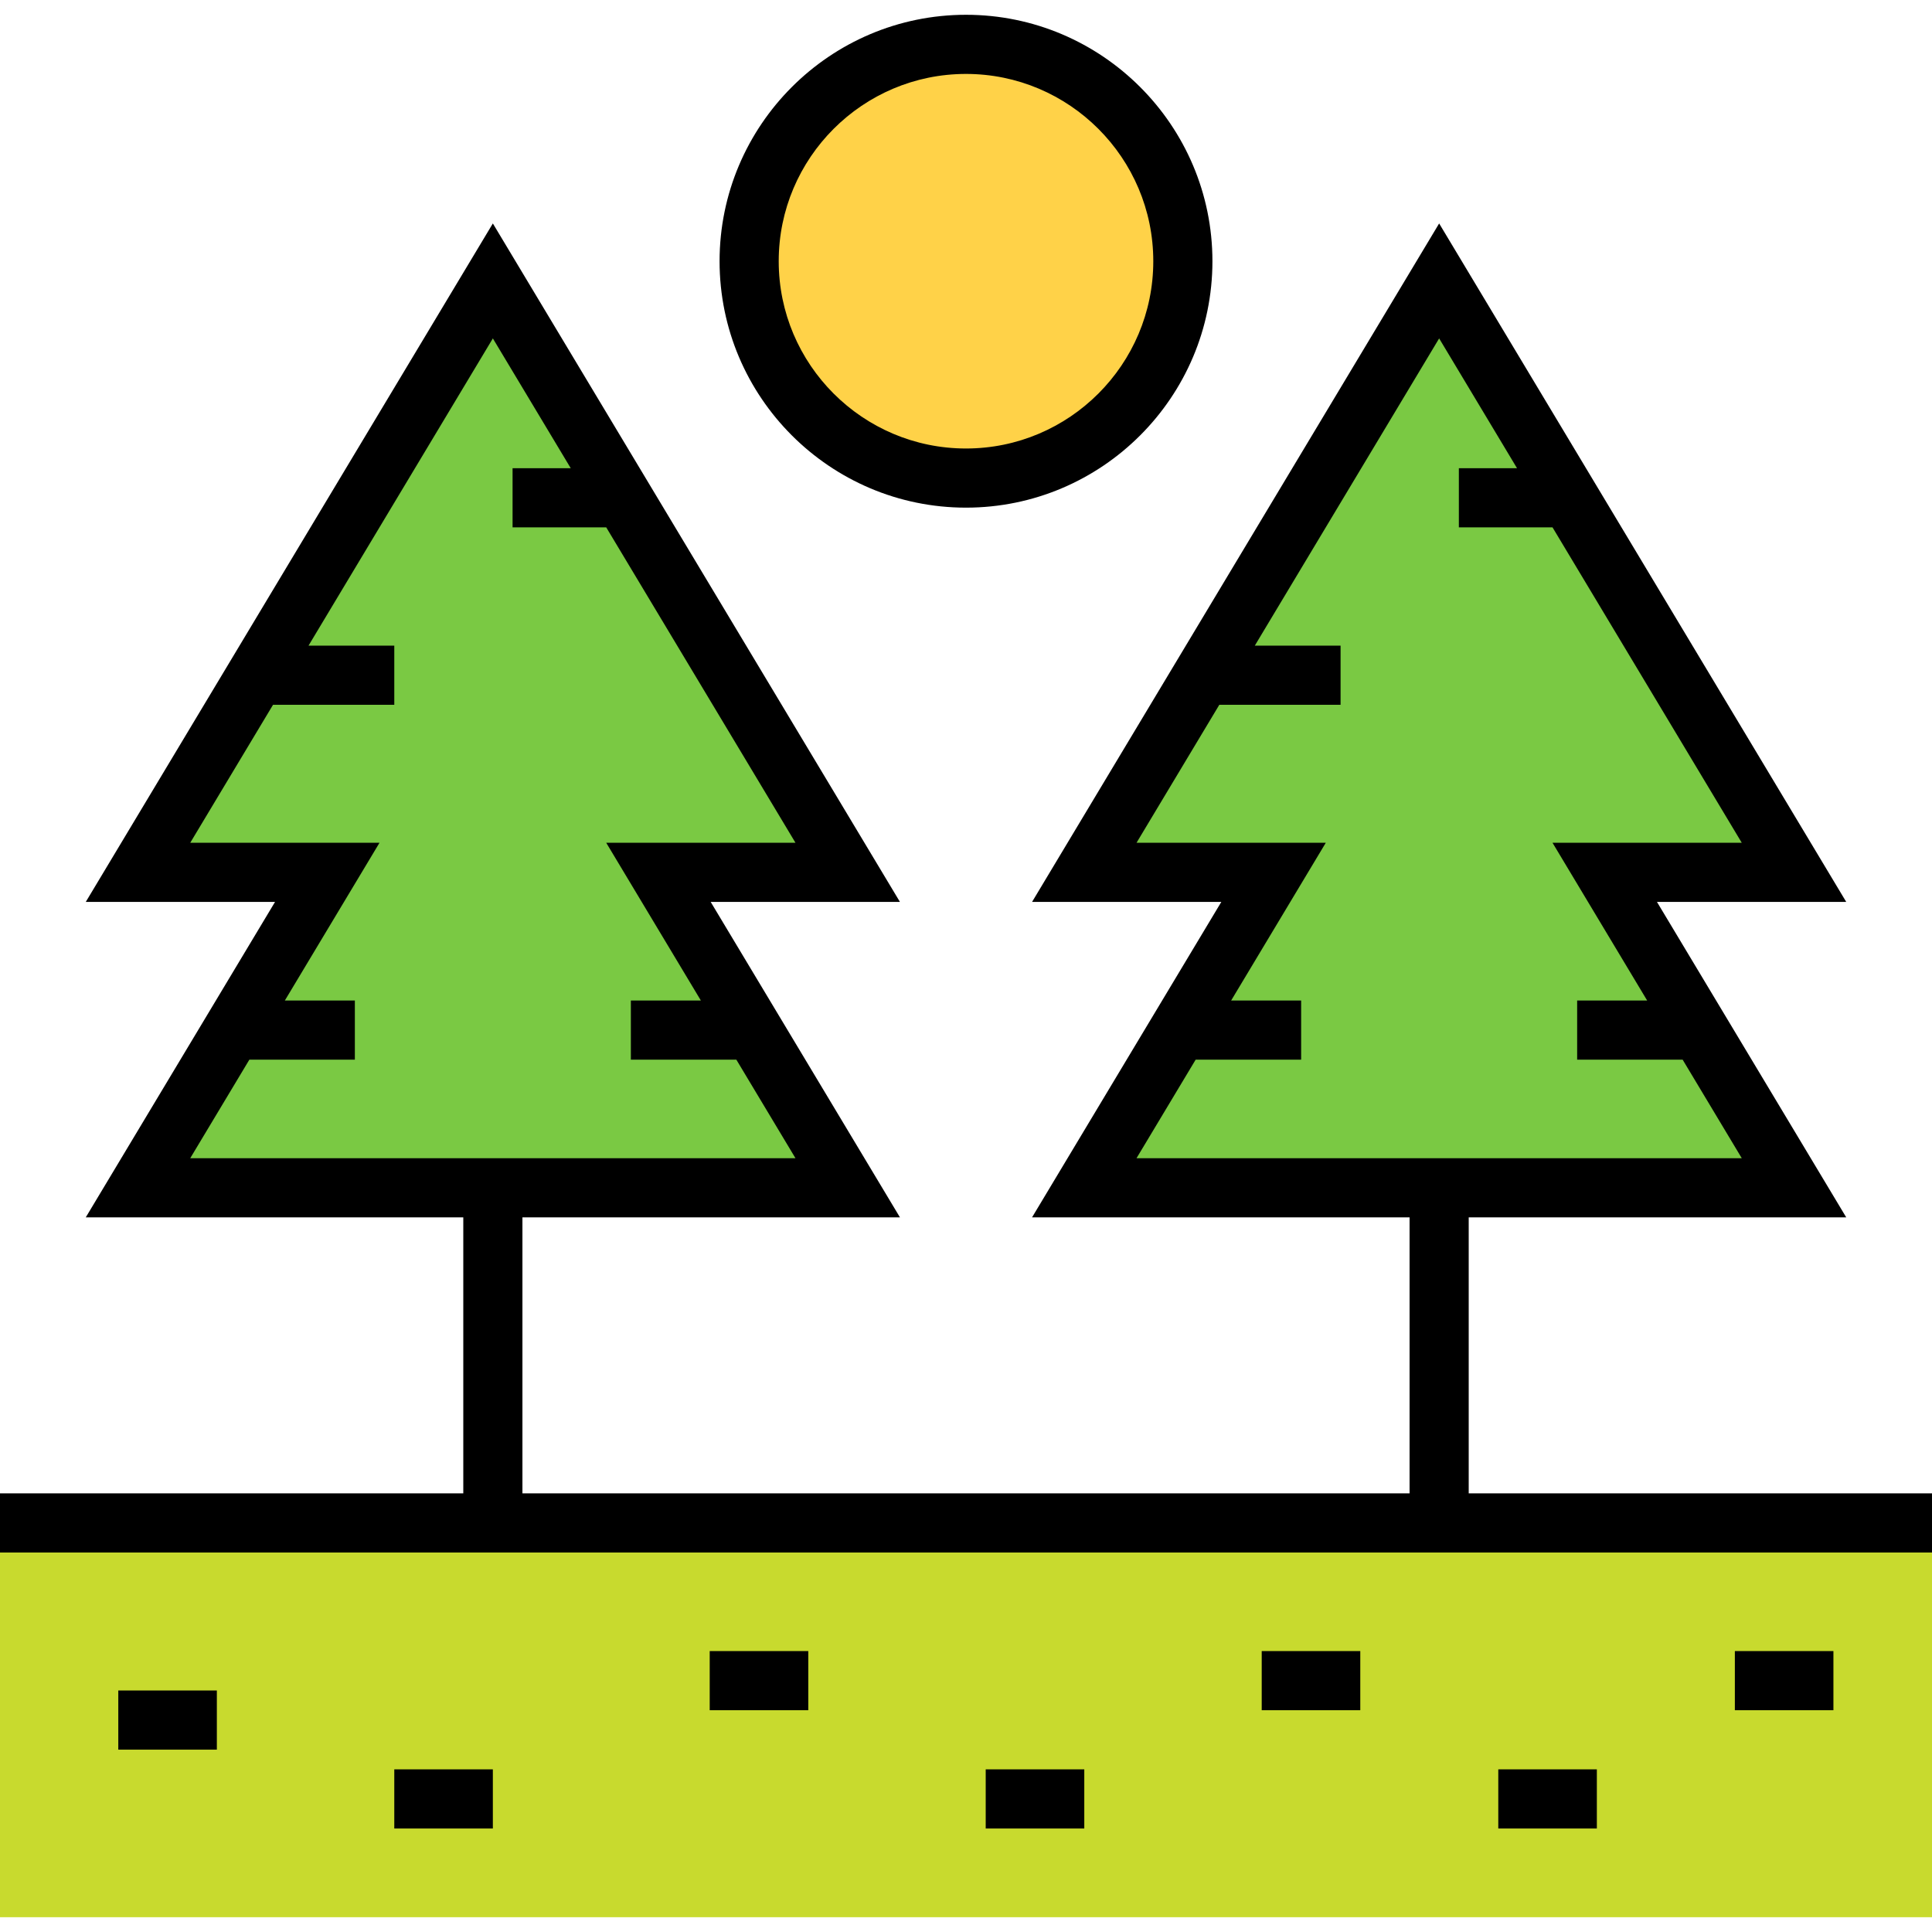
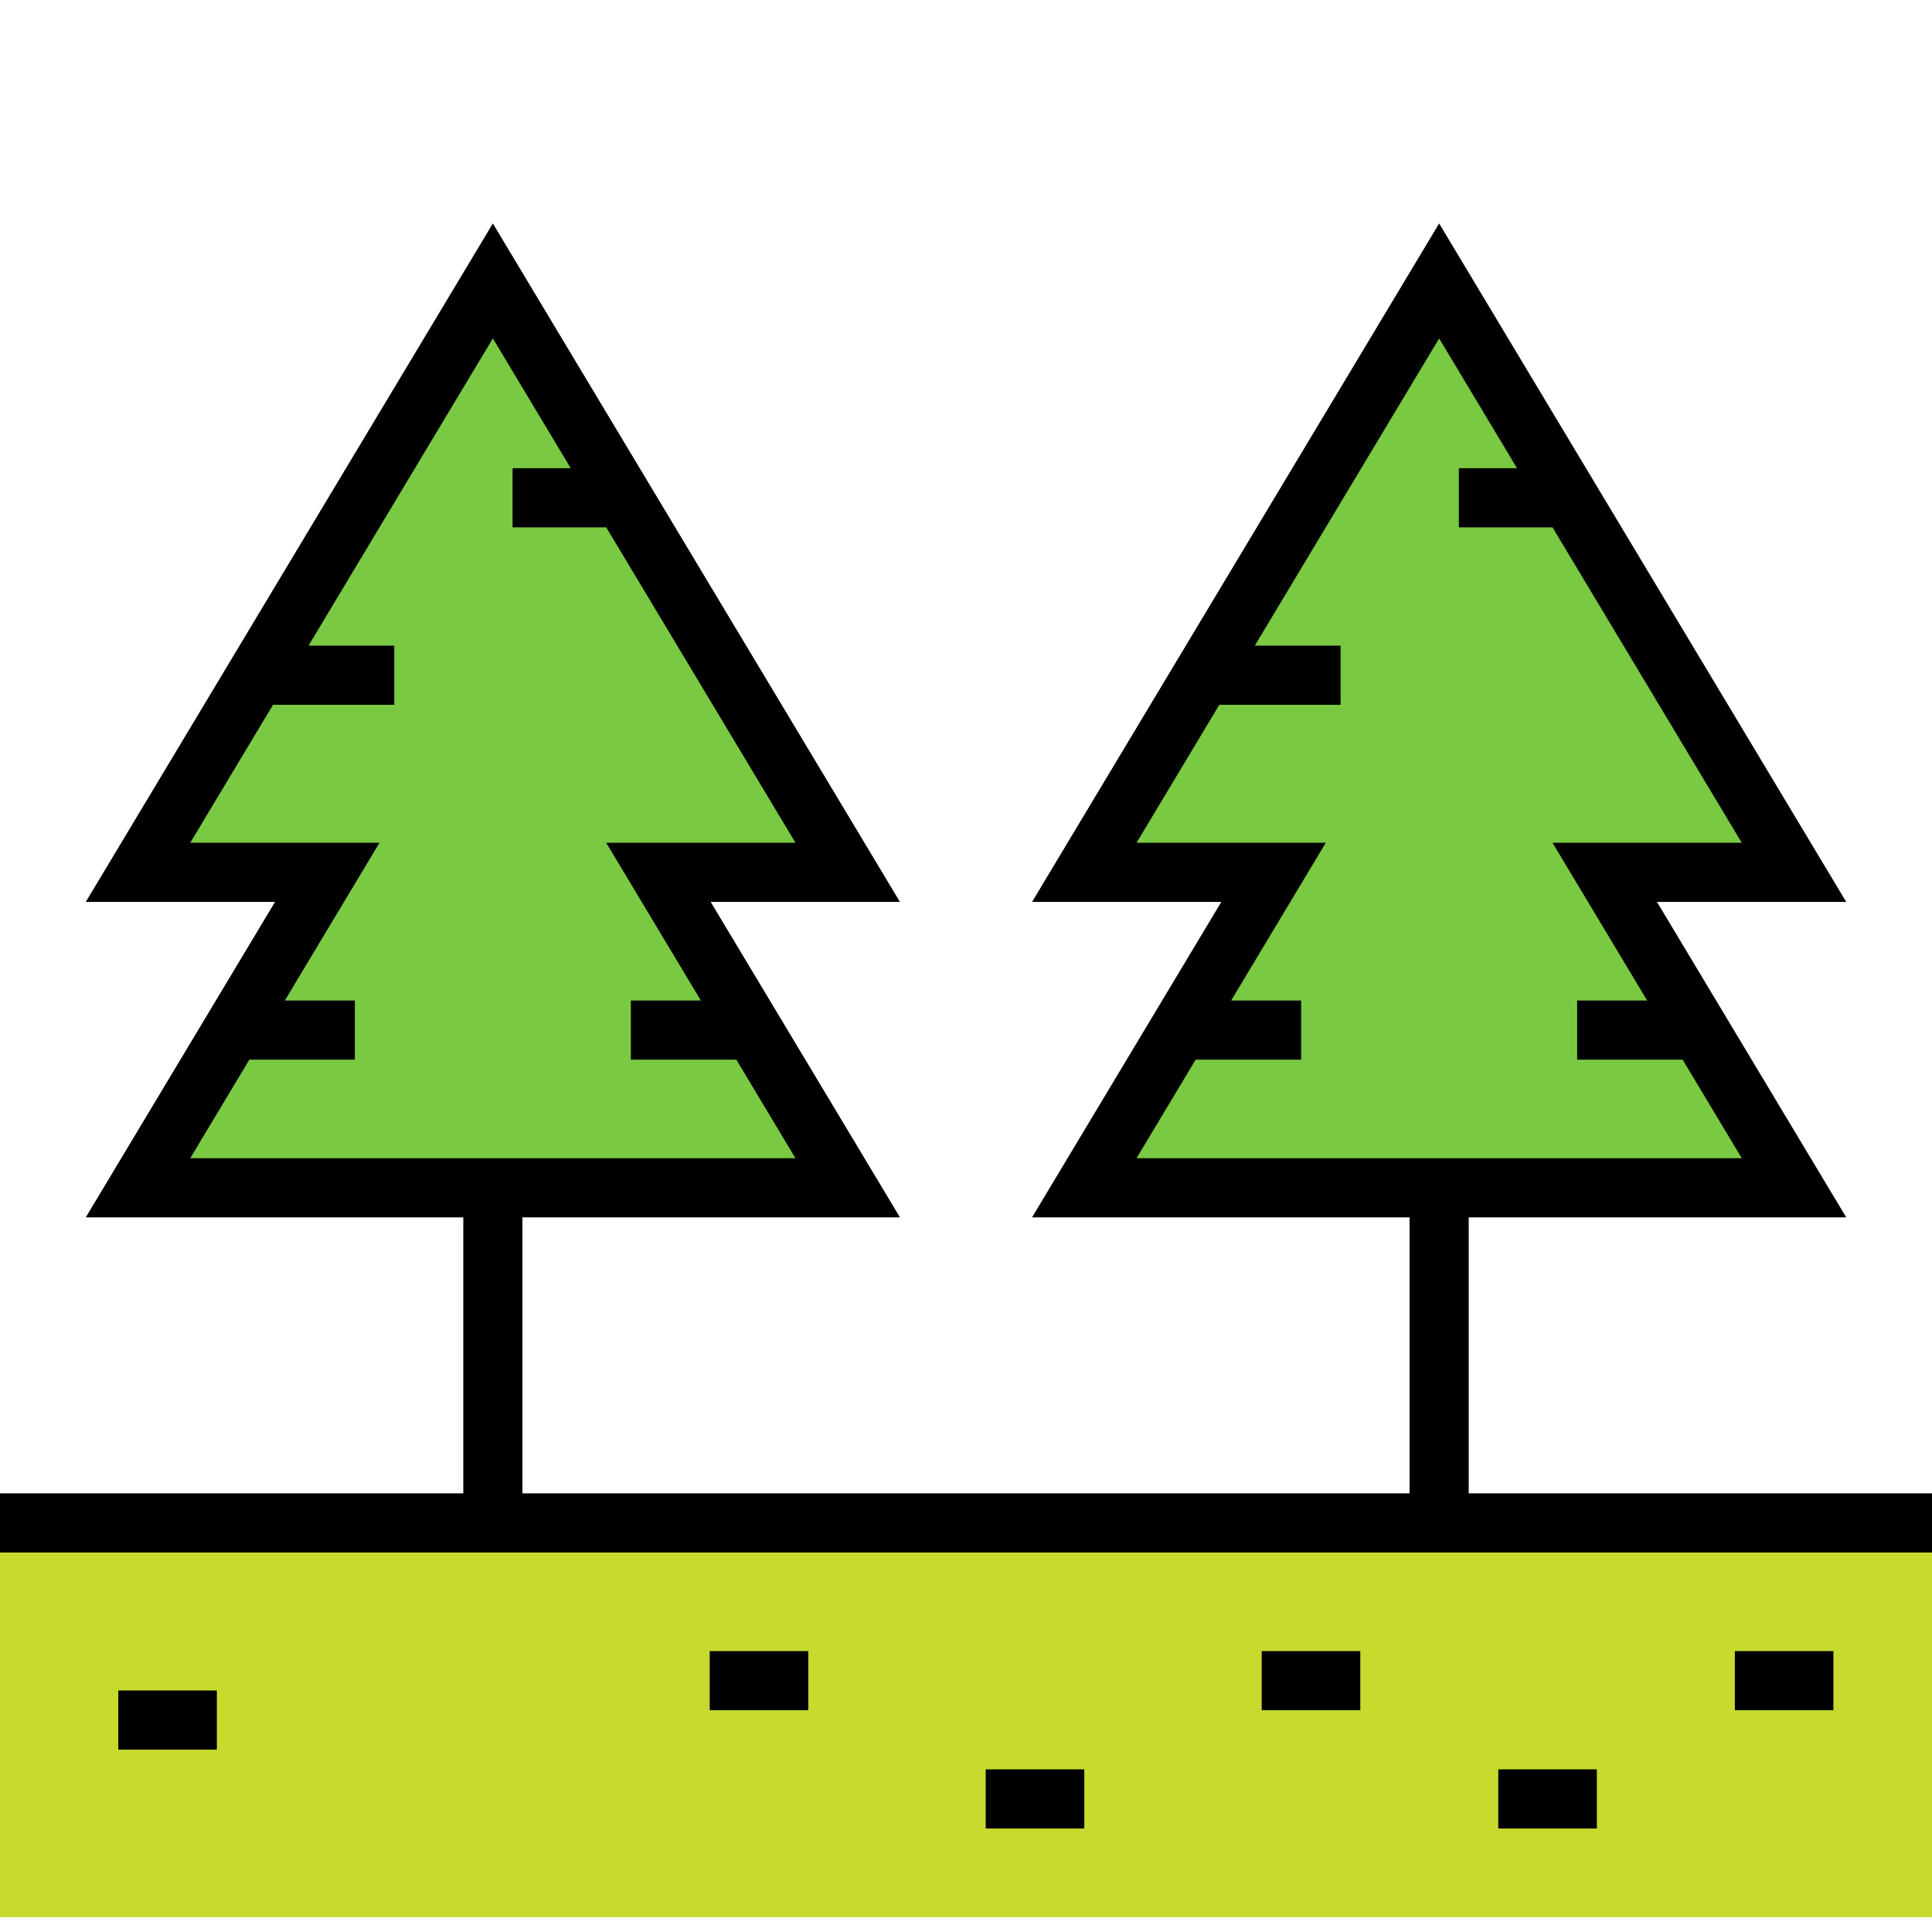
<svg xmlns="http://www.w3.org/2000/svg" version="1.1" id="Layer_1" x="0px" y="0px" viewBox="0 0 512 512" style="enable-background:new 0 0 512 512;" xml:space="preserve">
  <rect y="403.592" style="fill:#C8DA2E;" width="512" height="104.49" />
-   <path style="fill:#FFD248;" d="M256,11.755c31.765,0,57.469,25.704,57.469,57.469S287.765,126.694,256,126.694  s-57.469-25.704-57.469-57.469S224.235,11.755,256,11.755z" />
  <g>
    <polygon style="fill:#7AC943;" points="425.273,231.184 475.429,314.775 381.388,314.775 287.347,314.775 337.502,231.184    287.347,231.184 318.694,178.939 381.388,74.449 475.429,231.184  " />
    <polygon style="fill:#7AC943;" points="174.498,231.184 224.653,314.775 130.612,314.775 36.571,314.775 86.727,231.184    36.571,231.184 67.918,178.939 130.612,74.449 224.653,231.184  " />
  </g>
  <path d="M389.224,395.755v-73.143H489.27l-50.155-83.592h50.155L381.388,59.216L273.505,239.02h50.155l-50.155,83.592h100.046  v73.143H138.449v-73.143h100.046L188.34,239.02h50.155L130.612,59.216L22.73,239.02h50.155L22.73,322.612h100.046v73.143H0v15.673  h512v-15.673H389.224z M316.862,280.816h27.954v-15.673h-18.55l25.078-41.796h-50.155l21.943-36.571h32.134v-15.673h-22.731  l48.853-81.422l20.641,34.401h-15.416v15.673h24.821l50.155,83.592h-50.155l25.078,41.796h-18.551v15.673h27.954l15.673,26.122  H301.189L316.862,280.816z M66.087,280.816h27.954v-15.673h-18.55l25.078-41.796H50.413l21.943-36.571h32.134v-15.673H81.759  l48.853-81.422l20.641,34.401h-15.416v15.673h24.82l50.155,83.592h-50.155l25.078,41.796h-18.551v15.673h27.954l15.673,26.122  H50.413L66.087,280.816z" />
-   <path d="M256,134.531c36.009,0,65.306-29.297,65.306-65.306S292.009,3.918,256,3.918s-65.306,29.297-65.306,65.306  S219.991,134.531,256,134.531z M256,19.592c27.367,0,49.633,22.266,49.633,49.633S283.367,118.857,256,118.857  s-49.633-22.266-49.633-49.633S228.633,19.592,256,19.592z" />
  <rect x="31.347" y="448" width="26.122" height="15.673" />
-   <rect x="104.49" y="468.898" width="26.122" height="15.673" />
  <rect x="188.082" y="437.551" width="26.122" height="15.673" />
  <rect x="261.224" y="468.898" width="26.122" height="15.673" />
  <rect x="334.367" y="437.551" width="26.122" height="15.673" />
  <rect x="397.061" y="468.898" width="26.122" height="15.673" />
  <rect x="459.755" y="437.551" width="26.122" height="15.673" />
  <g>
</g>
  <g>
</g>
  <g>
</g>
  <g>
</g>
  <g>
</g>
  <g>
</g>
  <g>
</g>
  <g>
</g>
  <g>
</g>
  <g>
</g>
  <g>
</g>
  <g>
</g>
  <g>
</g>
  <g>
</g>
  <g>
</g>
</svg>